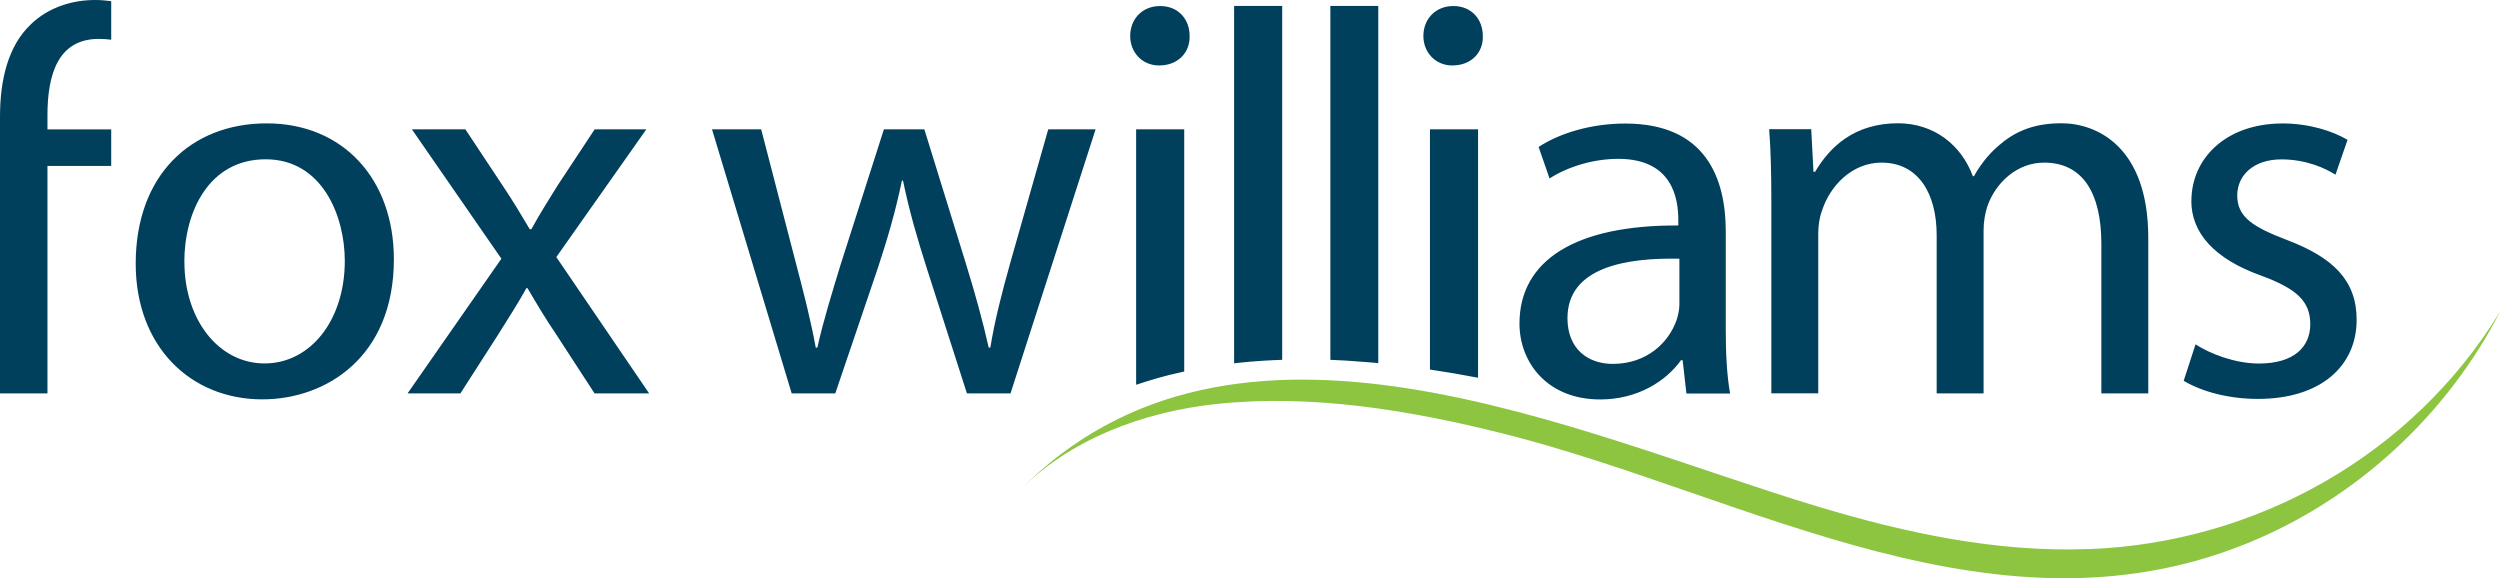
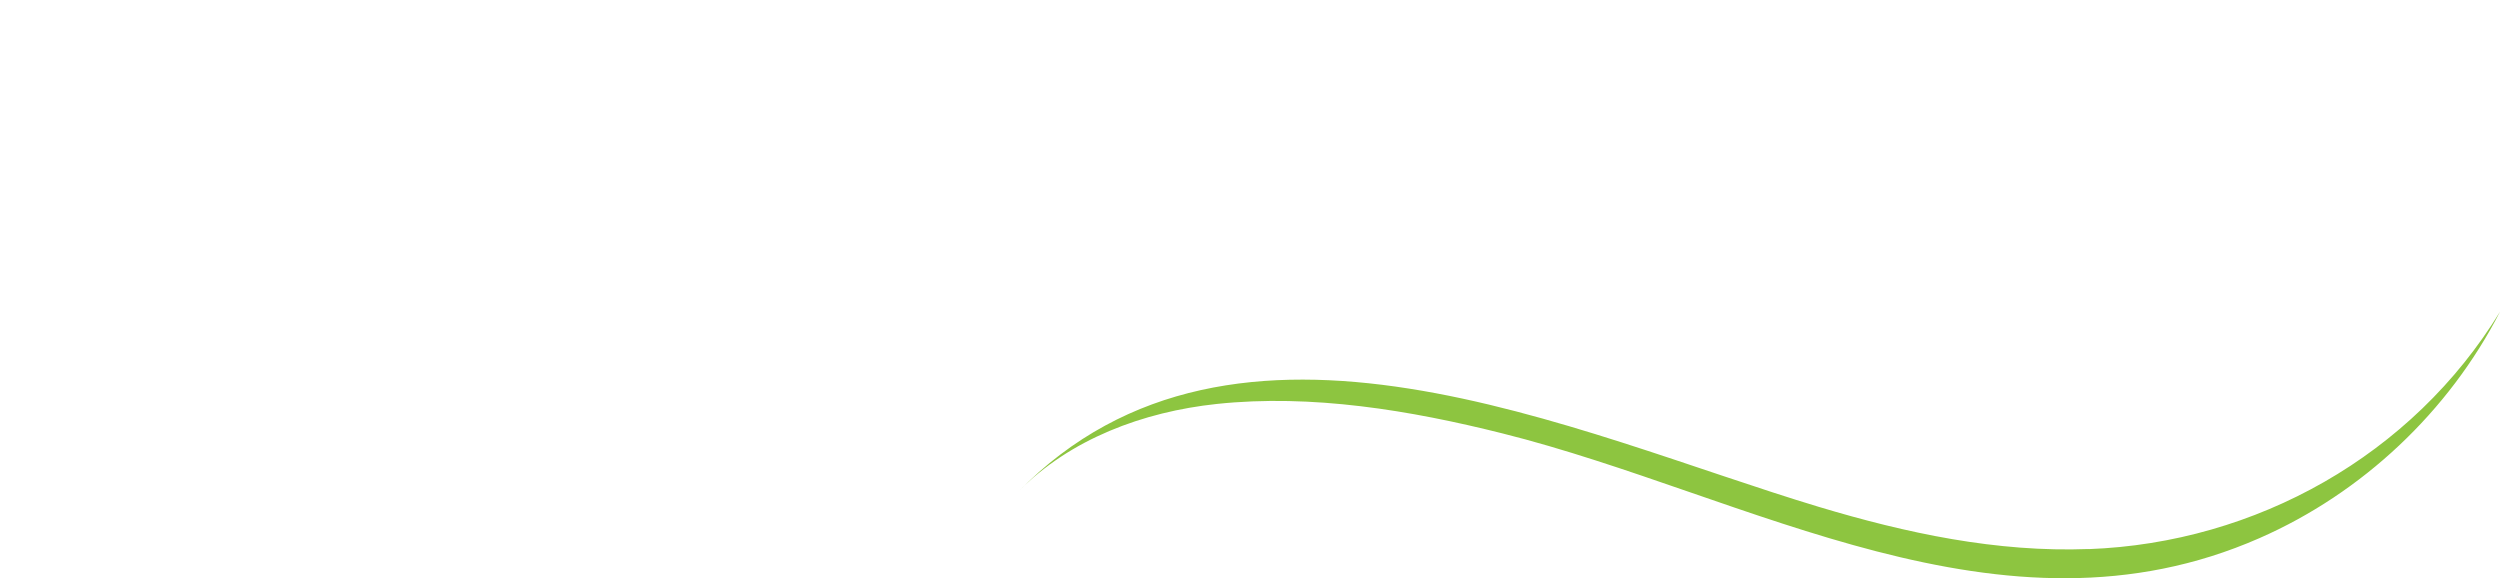
<svg xmlns="http://www.w3.org/2000/svg" id="Layer_2" data-name="Layer 2" viewBox="0 0 277.63 64.21">
  <defs>
    <style>
      .cls-1 {
        fill: #8dc540;
      }

      .cls-1, .cls-2 {
        fill-rule: evenodd;
      }

      .cls-2 {
        fill: #00405d;
      }
    </style>
  </defs>
  <g id="Layer_1-2" data-name="Layer 1">
    <g>
-       <path class="cls-2" d="M3.4,2.73C.91,5.09,0,8.84,0,12.97v30.72h5.27v-25.26h7.08v-4.06h-7.08v-1.57c0-4.49,1.15-8.48,5.7-8.48.51,0,.96.04,1.38.09V.13c-.57-.08-1.17-.13-1.81-.13-2.48,0-5.15.79-7.15,2.73h0ZM158.07,4c0,1.82,1.34,3.27,3.21,3.27,2.12,0,3.45-1.45,3.39-3.27,0-1.88-1.27-3.33-3.27-3.33s-3.33,1.45-3.33,3.33ZM147.74.66v39.3l.82.04c.65.02,1.32.07,1.95.12l1.86.14c.23.02.46.04.69.07V.66h-5.33ZM125.51,4c0,1.82,1.33,3.27,3.21,3.27,2.12,0,3.44-1.45,3.39-3.27,0-1.88-1.27-3.33-3.27-3.33s-3.33,1.45-3.33,3.33ZM137.05.66v39.69l.68-.08c1.55-.16,3.1-.26,4.66-.31V.66h-5.33ZM222.48,15.75c-1.21.91-2.36,2.18-3.27,3.82h-.12c-1.27-3.45-4.3-5.88-8.31-5.88-4.84,0-7.57,2.61-9.21,5.39h-.18l-.25-4.73h-4.67c.18,2.43.24,4.91.24,7.94v21.39h5.21v-17.69c0-.9.12-1.81.42-2.6.85-2.67,3.27-5.33,6.61-5.33,4.06,0,6.12,3.39,6.12,8.06v17.57h5.21v-18.12c0-.97.18-1.94.42-2.66.91-2.61,3.28-4.85,6.3-4.85,4.3,0,6.36,3.39,6.36,9.03v16.6h5.21v-17.27c0-10.18-5.76-12.73-9.64-12.73-2.79,0-4.73.73-6.48,2.06h0ZM243.35,22.3c0,3.52,2.49,6.43,7.76,8.31,3.94,1.45,5.45,2.85,5.45,5.39s-1.82,4.37-5.7,4.37c-2.67,0-5.46-1.1-7.04-2.13l-1.32,4.05c2.06,1.22,5.02,2.01,8.25,2.01,6.96,0,10.96-3.64,10.96-8.79,0-4.36-2.6-6.9-7.69-8.84-3.82-1.46-5.57-2.55-5.57-4.97,0-2.19,1.76-4,4.91-4,2.73,0,4.85.97,6,1.7l1.34-3.87c-1.64-.97-4.24-1.82-7.21-1.82-6.3,0-10.13,3.88-10.13,8.6ZM170.86,16.3l1.22,3.52c2.06-1.33,4.91-2.18,7.63-2.18,6,0,6.67,4.37,6.67,6.79v.61c-11.34-.06-17.64,3.82-17.64,10.9,0,4.25,3.03,8.42,8.97,8.42,4.18,0,7.33-2.06,8.97-4.36h.18l.42,3.7h4.85c-.36-2-.48-4.49-.48-7.02v-10.96c0-5.88-2.18-12-11.16-12-3.69,0-7.22,1.02-9.64,2.61h0ZM174.07,35.33c0-5.7,6.61-6.72,12.43-6.6v5.08c0,.54-.12,1.15-.3,1.7-.85,2.48-3.27,4.9-7.1,4.9-2.73,0-5.03-1.63-5.03-5.08h0ZM15.07,29.27c0,9.26,6.13,15.08,14.06,15.08,7.09,0,14.61-4.71,14.61-15.55,0-8.98-5.69-15.1-14.12-15.1s-14.55,5.76-14.55,15.58h0ZM20.47,29.09c0-5.57,2.73-11.4,9.03-11.4s8.79,6.31,8.79,11.28c0,6.6-3.82,11.39-8.91,11.39s-8.9-4.85-8.9-11.27ZM116.41,14.36l-4.19,14.73c-.97,3.46-1.76,6.54-2.24,9.51h-.18c-.67-2.97-1.52-6.05-2.61-9.57l-4.54-14.67h-4.49l-4.79,14.97c-.96,3.15-1.94,6.3-2.6,9.27h-.18c-.55-3.03-1.33-6.05-2.19-9.33l-3.87-14.91h-5.46l8.85,29.33h4.84l4.73-13.93c1.04-3.16,1.94-6.18,2.67-9.7h.12c.72,3.46,1.57,6.36,2.61,9.63l4.49,14h4.84l9.45-29.33h-5.27,0ZM66.04,14.36l-4.12,6.24c-.98,1.58-1.94,3.09-2.91,4.85h-.18c-.97-1.63-1.88-3.15-2.97-4.78l-4.18-6.31h-5.94l9.94,14.37-10.42,14.96h5.87l4.24-6.61c1.09-1.75,2.12-3.33,3.09-5.08h.12c1.03,1.75,2,3.39,3.15,5.08l4.3,6.61h6.06l-10.31-15.14,10-14.19h-5.76,0ZM158.8,14.36v26.68c1.76.26,3.54.56,5.34.91V14.36h-5.34ZM126.17,14.36v28.37c1.41-.47,3.17-1.01,5.07-1.41l.27-.06V14.36h-5.34Z" />
      <path class="cls-1" d="M231.96,60.97c-10.21.39-20.25-1.76-29.97-4.68-27.03-8.13-64.77-26.35-88.91-1.68,5.73-5.86,13.89-8.88,22.04-9.75,10.56-1.12,21.49.7,31.73,3.27,27.38,6.85,55.4,24.21,84.07,11.63,11.43-5.01,21.03-14.06,26.72-25.16-9.73,15.96-27.11,25.69-45.68,26.38" />
    </g>
  </g>
</svg>